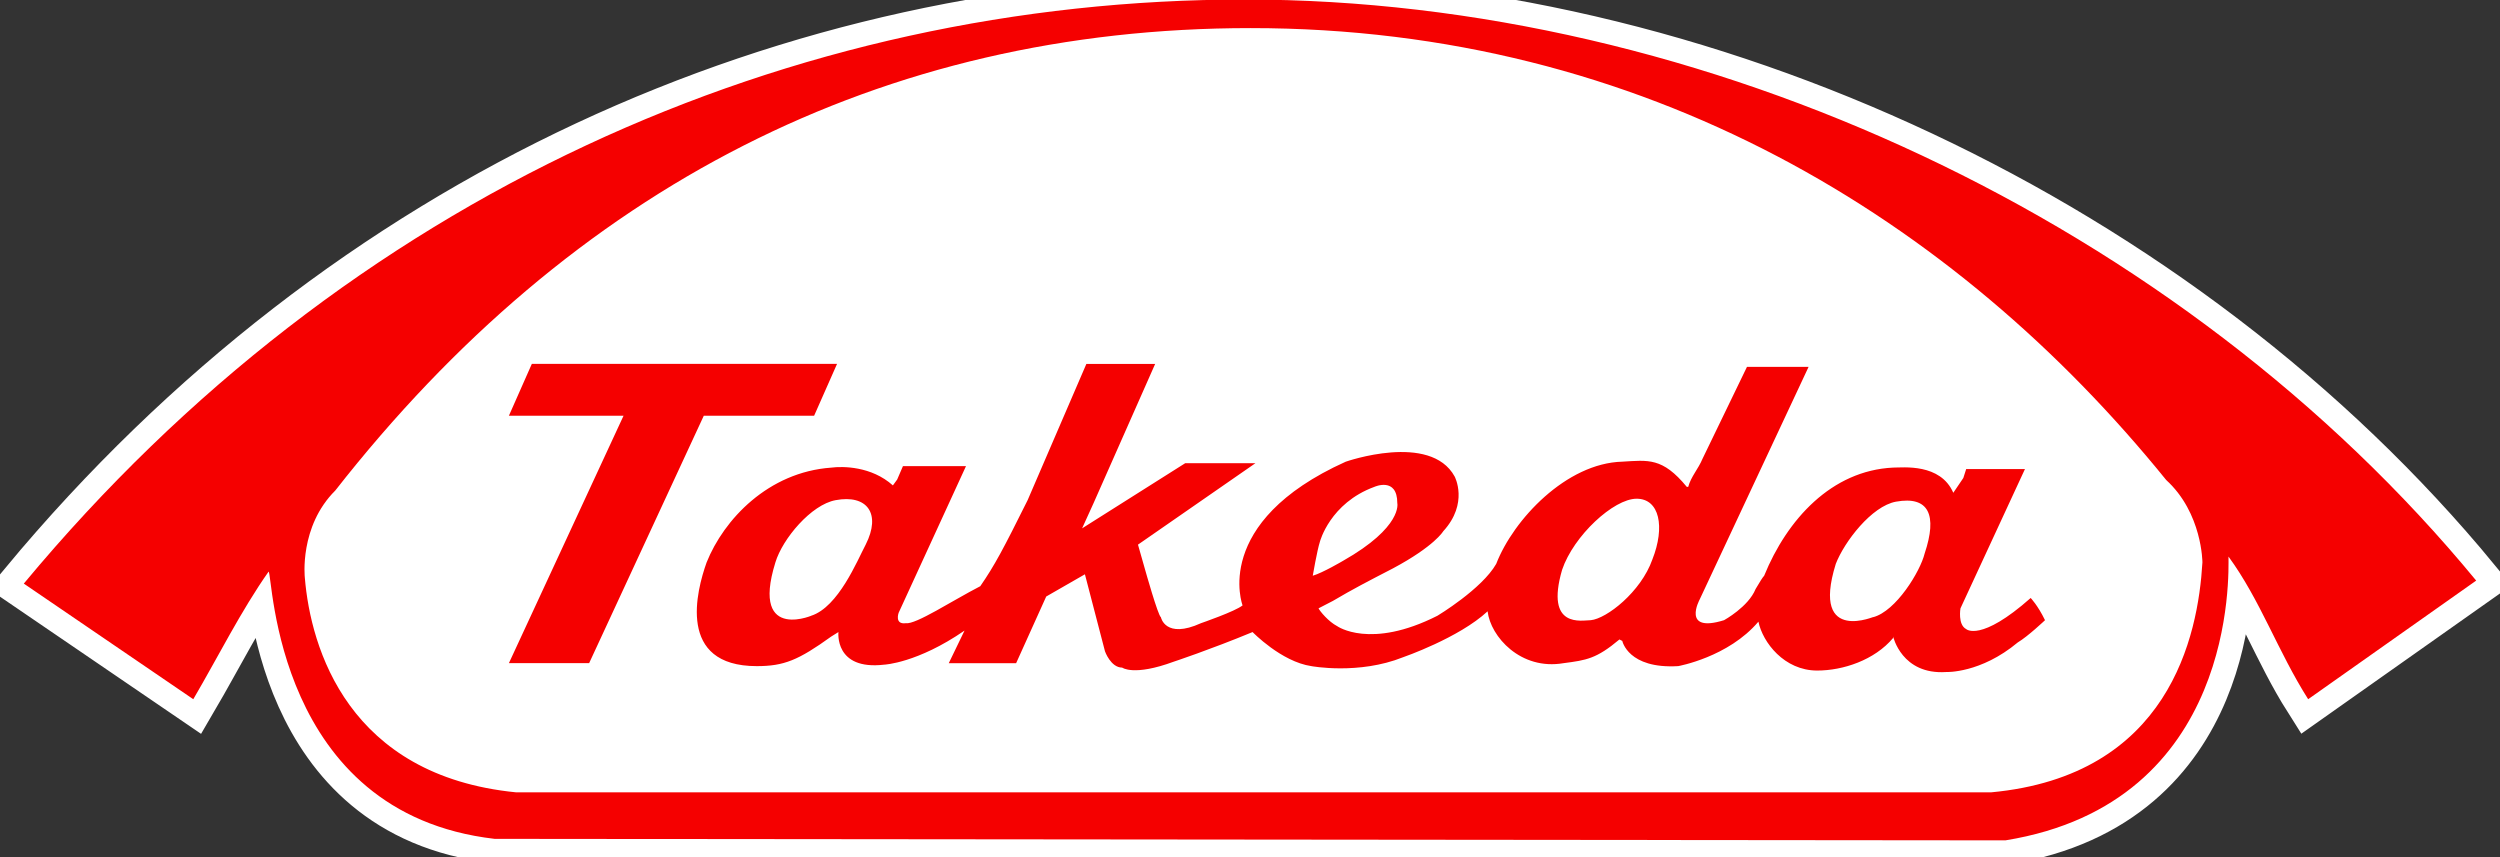
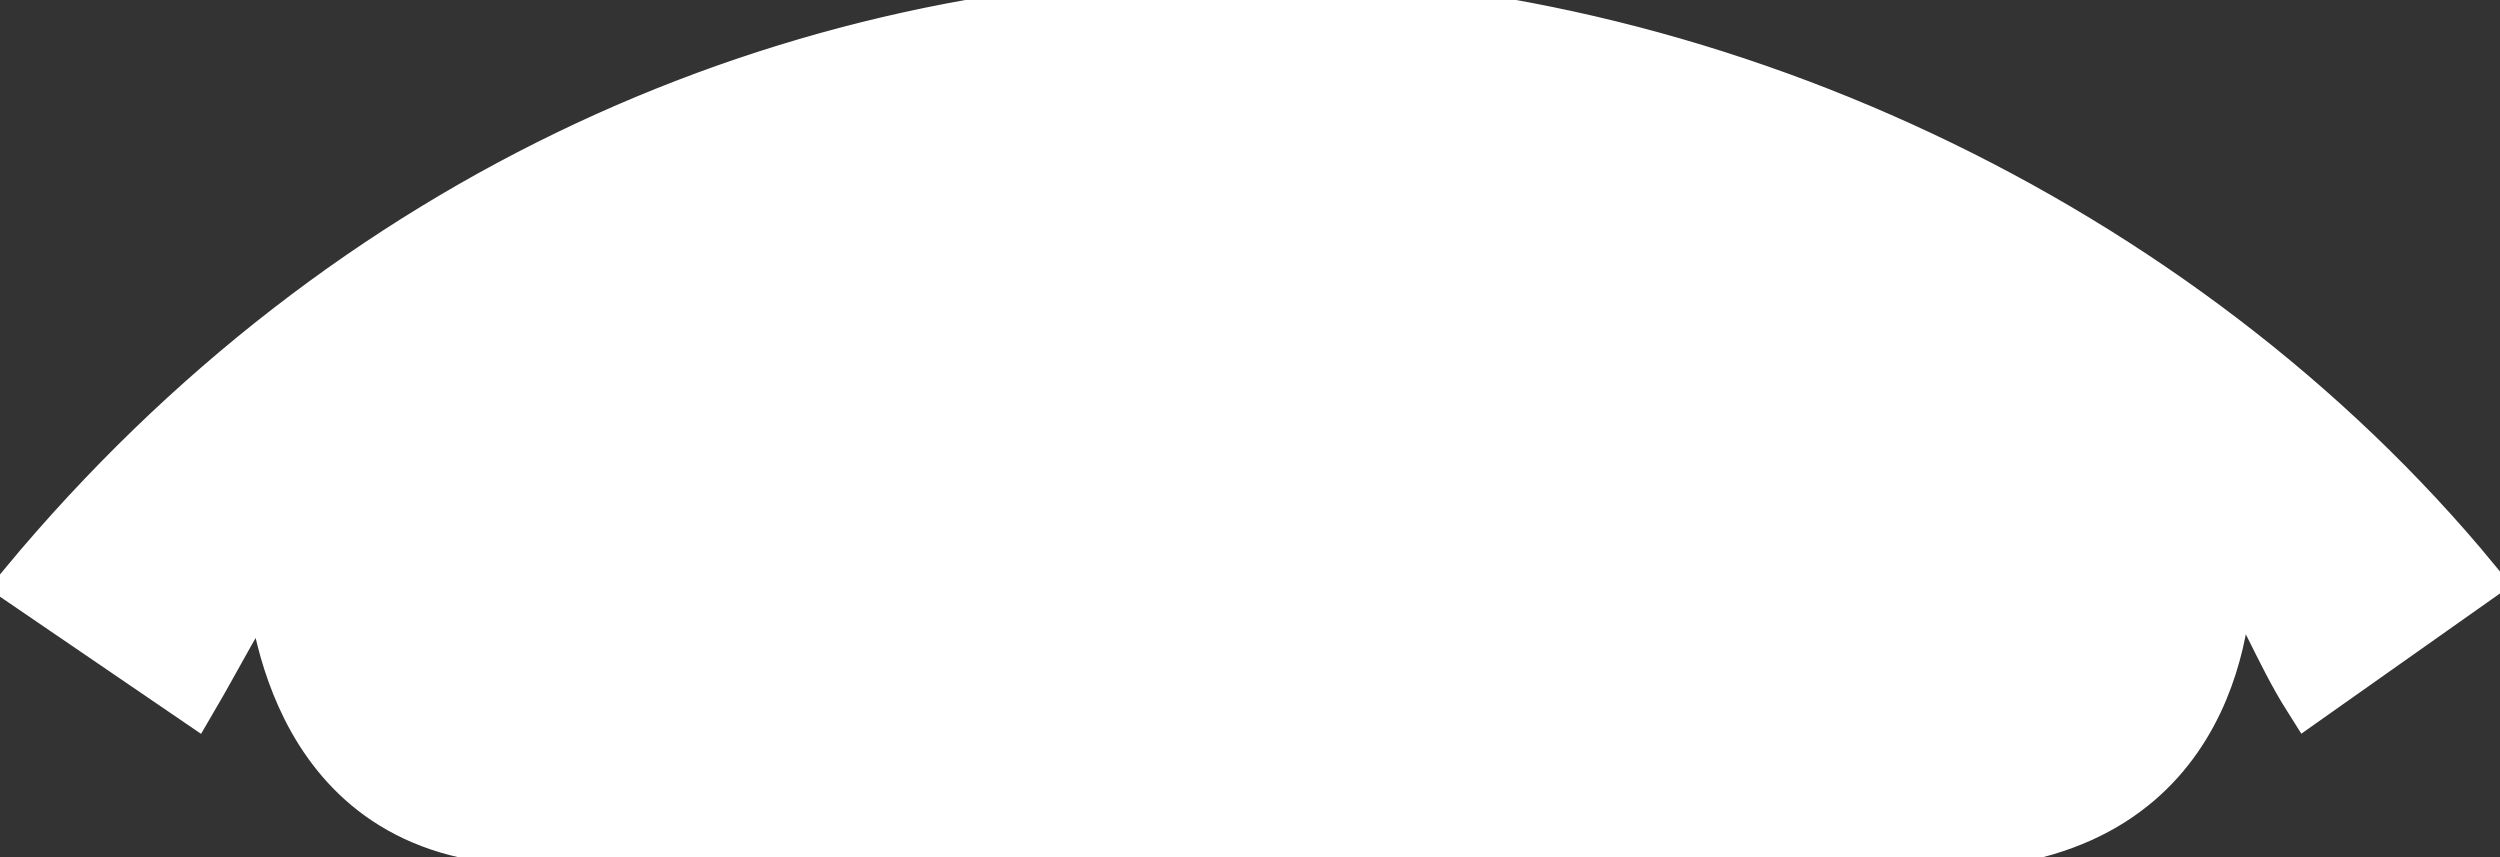
<svg xmlns="http://www.w3.org/2000/svg" height="36" viewBox="0 0 105 36" width="105">
  <rect x="0" y="0" width="105" height="36" fill="#333333" stroke="none" />
  <g fill="none" fill-rule="evenodd" transform="translate(1 -1)">
    <path d="m10.785 23.183 1.774 8.111 6.567 3.995h64.521l6.73-3.995 1.771-10.767-10.749-9.793-15.968-7.828-13.024-2.028-15.019 2.885-15.598 7.969-9.232 6.992z" fill="#fff" />
    <path d="m10.282 25.007c-1.156 1.64-2.129 3.594-3.164 5.36l-7.118-4.856c13.628-16.396 32.305-24.531 51.287-24.531 19.286 0 39.302 9.333 51.713 24.405l-7.057 4.982c-1.278-2.018-2.008-4.162-3.346-5.991 0 .694.365 10.342-9.369 11.919l-63.455-.063c-9.247-1.072-9.308-11.099-9.491-11.225zm81.22-.378s0-2.081-1.521-3.468c-8.882-10.973-21.902-18.981-38.45-18.981-15.514 0-28.473 6.684-38.45 19.423-1.521 1.513-1.278 3.658-1.278 3.658.243 2.964 1.825 8.324 8.882 9.018h61.934c7.483-.694 8.7-6.558 8.882-9.648z" fill="#fff" fill-rule="nonzero" />
-     <path d="m10.282 25.007c-1.156 1.64-2.129 3.594-3.164 5.36l-7.118-4.856c13.628-16.396 32.305-24.531 51.287-24.531 19.286 0 39.302 9.333 51.713 24.405l-7.057 4.982c-1.278-2.018-2.008-4.162-3.346-5.991 0 .694.365 10.342-9.369 11.919l-63.455-.063c-9.247-1.072-9.308-11.099-9.491-11.225zm81.22-.378s0-2.081-1.521-3.468c-8.882-10.973-21.902-18.981-38.45-18.981-15.514 0-28.473 6.684-38.45 19.423-1.521 1.513-1.278 3.658-1.278 3.658.243 2.964 1.825 8.324 8.882 9.018h61.934c7.483-.694 8.7-6.558 8.882-9.648z" stroke="#fff" stroke-width="2.035" />
+     <path d="m10.282 25.007c-1.156 1.64-2.129 3.594-3.164 5.36l-7.118-4.856c13.628-16.396 32.305-24.531 51.287-24.531 19.286 0 39.302 9.333 51.713 24.405l-7.057 4.982c-1.278-2.018-2.008-4.162-3.346-5.991 0 .694.365 10.342-9.369 11.919l-63.455-.063c-9.247-1.072-9.308-11.099-9.491-11.225zm81.22-.378s0-2.081-1.521-3.468c-8.882-10.973-21.902-18.981-38.45-18.981-15.514 0-28.473 6.684-38.45 19.423-1.521 1.513-1.278 3.658-1.278 3.658.243 2.964 1.825 8.324 8.882 9.018h61.934c7.483-.694 8.7-6.558 8.882-9.648" stroke="#fff" stroke-width="2.035" />
    <g fill="#f50000" fill-rule="nonzero">
-       <path d="m10.282 25.007c-1.156 1.64-2.129 3.594-3.164 5.36l-7.118-4.856c13.628-16.396 32.305-24.531 51.287-24.531 19.286 0 39.302 9.333 51.713 24.405l-7.057 4.982c-1.278-2.018-2.008-4.162-3.346-5.991 0 .694.365 10.342-9.369 11.919l-63.455-.063c-9.247-1.072-9.308-11.099-9.491-11.225zm81.22-.378s0-2.081-1.521-3.468c-8.882-10.973-21.902-18.981-38.45-18.981-15.514 0-28.473 6.684-38.45 19.423-1.521 1.513-1.278 3.658-1.278 3.658.243 2.964 1.825 8.324 8.882 9.018h61.934c7.483-.694 8.7-6.558 8.882-9.648z" />
-       <path d="m40.174 25.617c.602-.871.963-1.555 1.986-3.609l2.468-5.724h2.889l-2.588 5.849-.481 1.058 4.333-2.738h2.949l-4.935 3.422.301 1.058s.542 1.929.662 1.991c0 0 .181.933 1.685.249 0 0 1.444-.498 1.745-.747 0 0-1.324-3.484 4.333-6.035 0 0 3.551-1.244 4.574.622 0 0 .602 1.12-.481 2.302 0 0-.361.622-2.106 1.555-1.083.56-1.685.871-2.528 1.369 0 0-.481.249-.602.311.06.124.421.56.782.747 0 0 1.384.996 4.213-.436 0 0 1.866-1.12 2.468-2.178.722-1.867 2.949-4.231 5.296-4.293 1.083-.062 1.685-.187 2.708 1.058h.06c.12-.436.421-.747.602-1.182l1.866-3.858h2.588l-4.574 9.769s-.782 1.431 1.023.871c0 0 1.023-.56 1.324-1.307.181-.311.301-.498.361-.56.963-2.364 2.829-4.418 5.416-4.542.421 0 1.986-.187 2.528 1.058l.421-.622.12-.373h2.468l-2.708 5.849s-.12.684.241.871c0 0 .602.56 2.708-1.307 0 0 .301.311.602.933 0 0-.722.684-1.143.933-1.565 1.307-3.009 1.244-3.009 1.244-1.866.124-2.227-1.493-2.227-1.493v.062c-.782.933-2.106 1.369-3.19 1.369-1.384 0-2.287-1.182-2.468-2.053-1.264 1.493-3.37 1.867-3.37 1.867-2.106.124-2.347-1.058-2.347-1.058l-.12-.062c-.963.809-1.384.871-2.347.996-1.805.311-3.069-1.12-3.19-2.178-1.204 1.12-3.551 1.929-3.551 1.929-1.866.747-3.852.373-3.852.373-1.264-.187-2.468-1.431-2.468-1.431-1.805.747-3.31 1.244-3.31 1.244-1.685.622-2.167.249-2.167.249-.481 0-.722-.684-.722-.684l-.843-3.235-1.625.933-1.264 2.8h-2.829l.662-1.369c-1.986 1.369-3.37 1.431-3.37 1.431-2.106.249-1.926-1.369-1.926-1.369l-.301.187c-1.384.996-1.986 1.244-3.13 1.244-3.37 0-2.528-3.173-2.106-4.355.722-1.804 2.588-3.795 5.236-3.982.481-.062 1.685-.062 2.588.747l.181-.249.241-.56h2.648l-2.829 6.16s-.181.498.301.436c.421.062 1.926-.933 3.13-1.555zm-16.43 3.235 4.815-10.391h4.634l.963-2.178h-12.819l-.963 2.178h4.815l-4.815 10.391zm42.068-1.804c.662-.062 2.106-1.182 2.588-2.551.542-1.369.301-2.551-.662-2.551s-2.648 1.555-3.13 2.987c-.722 2.489.843 2.115 1.204 2.115zm-32.74-.187c1.143-.373 1.926-2.302 2.287-2.987.662-1.307.06-2.115-1.264-1.867-1.023.187-2.227 1.618-2.528 2.613-1.083 3.484 1.805 2.115 1.505 2.24zm22.328-2.302c2.528-1.431 2.287-2.427 2.287-2.427 0-1.12-.963-.684-.963-.684-1.866.684-2.287 2.302-2.287 2.302-.12.373-.301 1.431-.301 1.431.421-.124 1.264-.622 1.264-.622zm22.268 2.364c.963-.249 1.986-1.929 2.167-2.675.542-1.618.181-2.427-1.204-2.178-1.023.187-2.167 1.68-2.528 2.613-1.083 3.484 1.805 2.115 1.565 2.24z" />
-     </g>
+       </g>
  </g>
</svg>